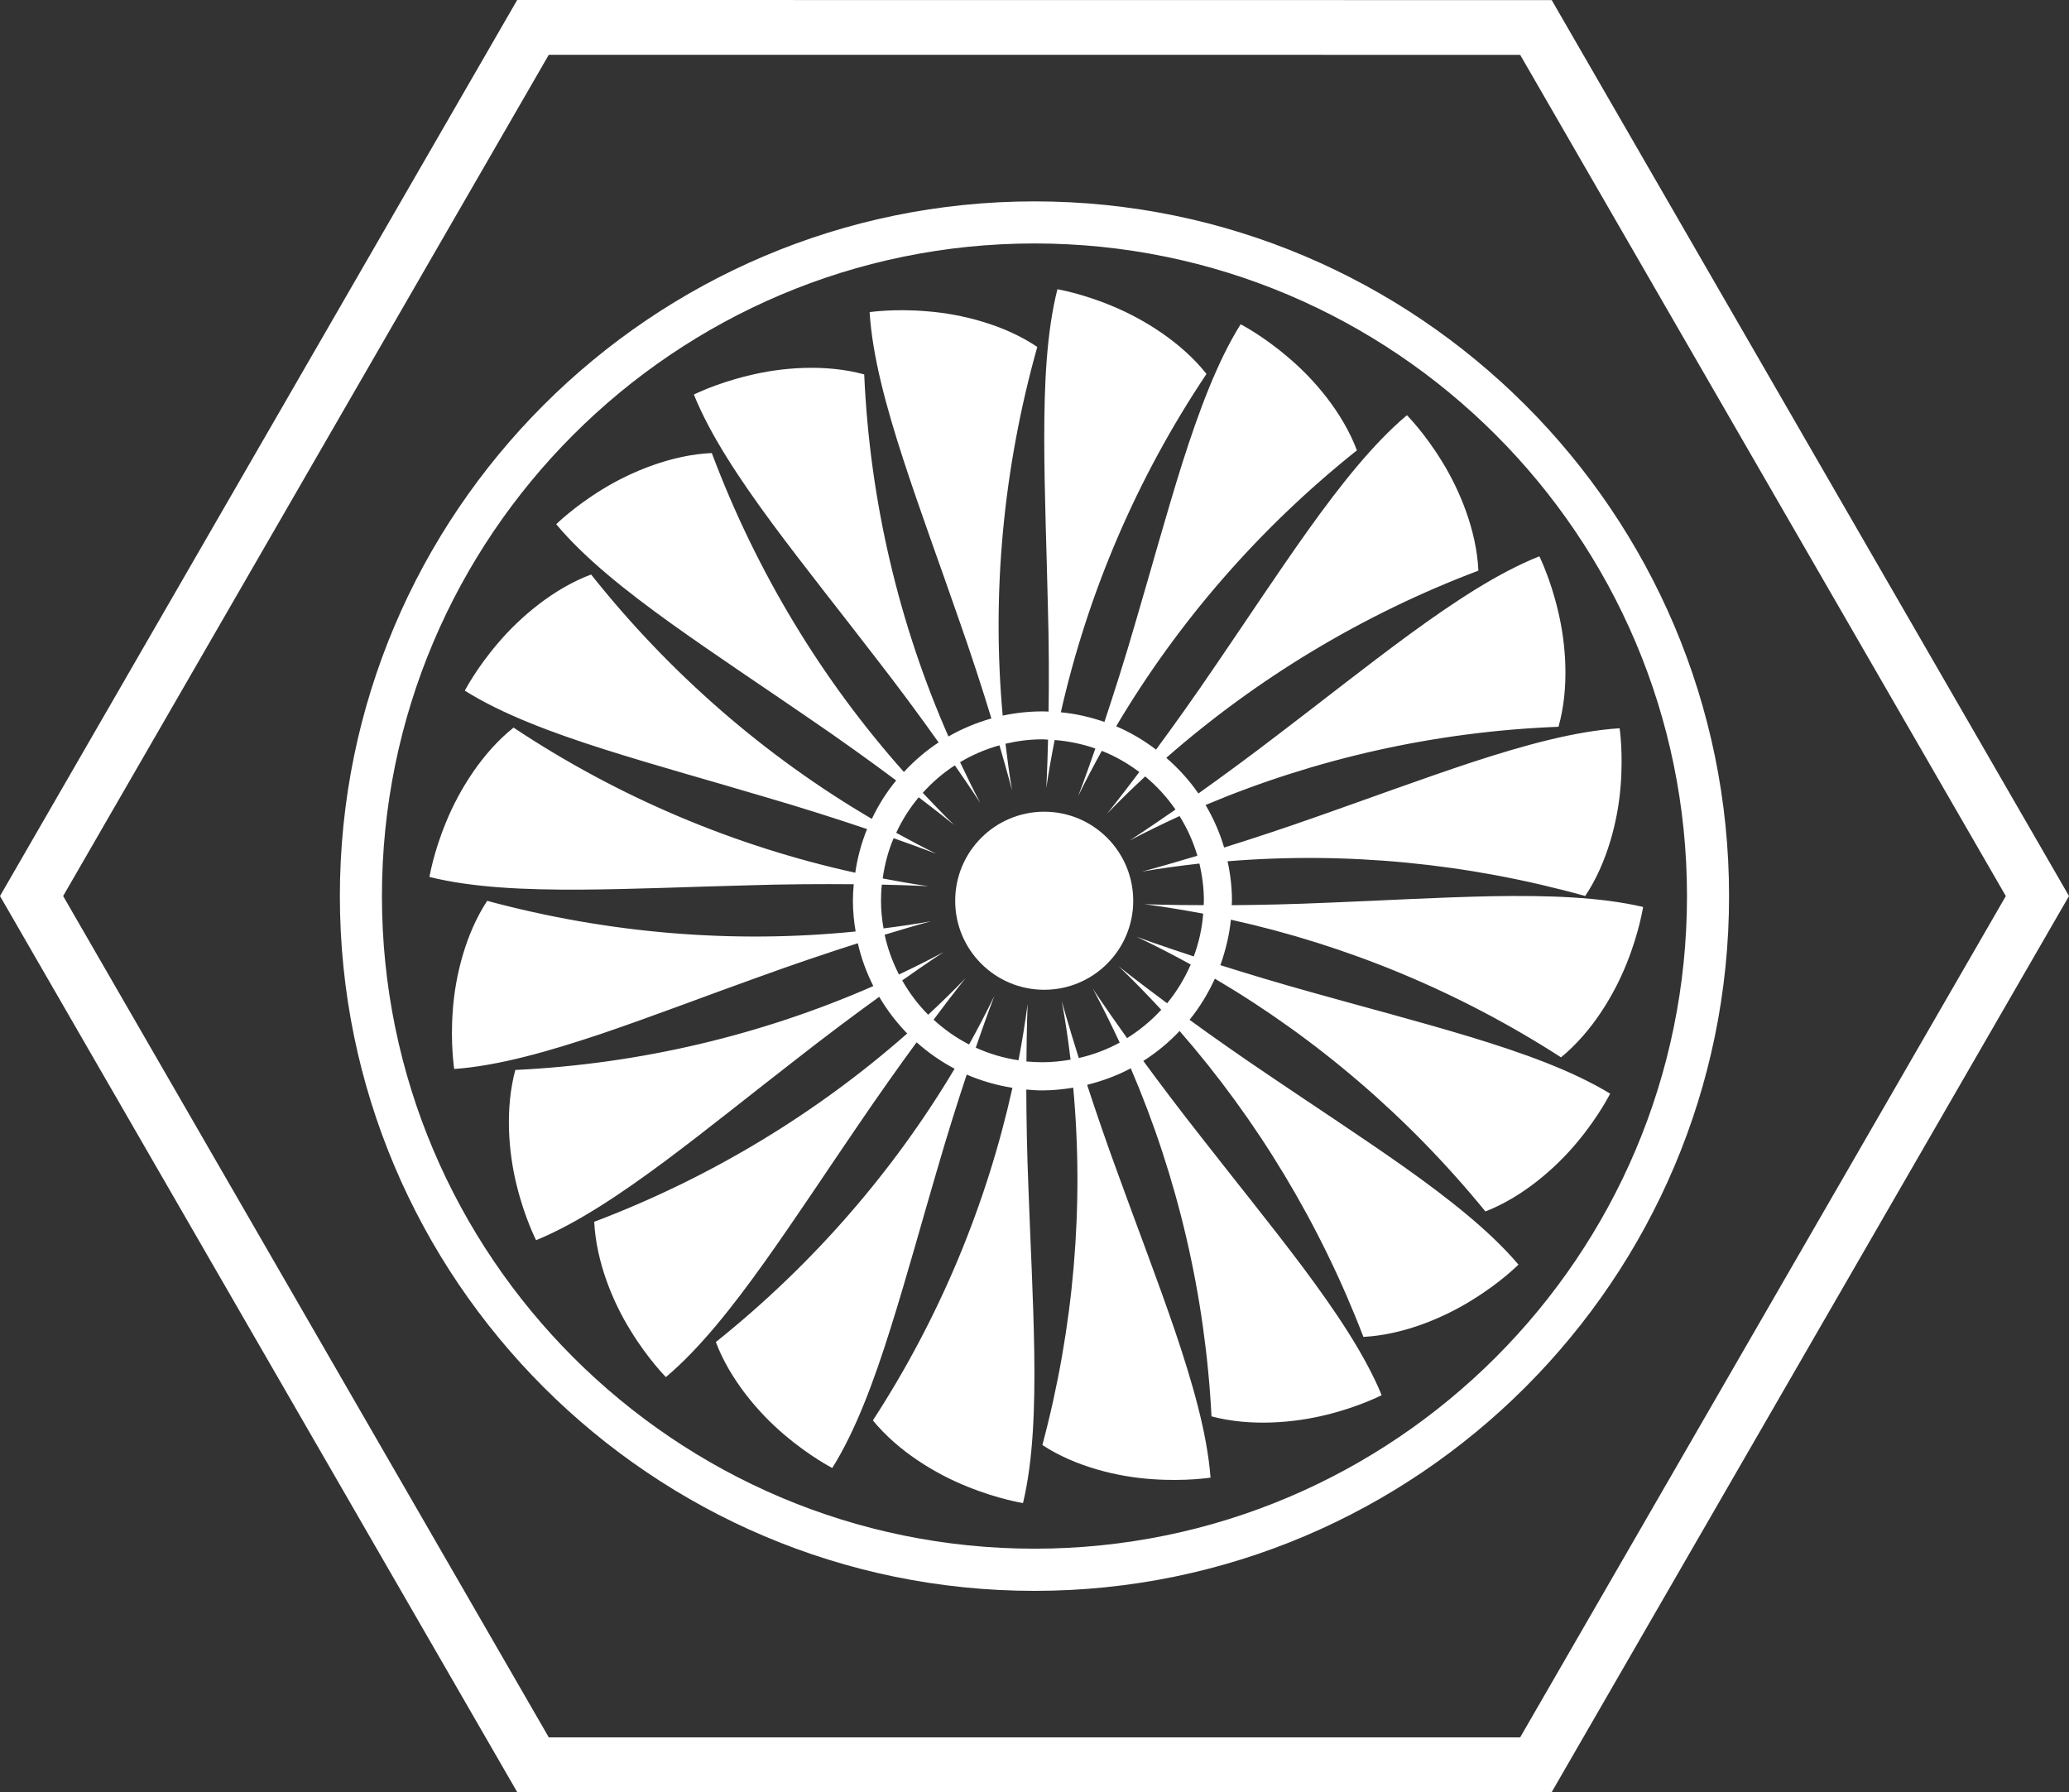
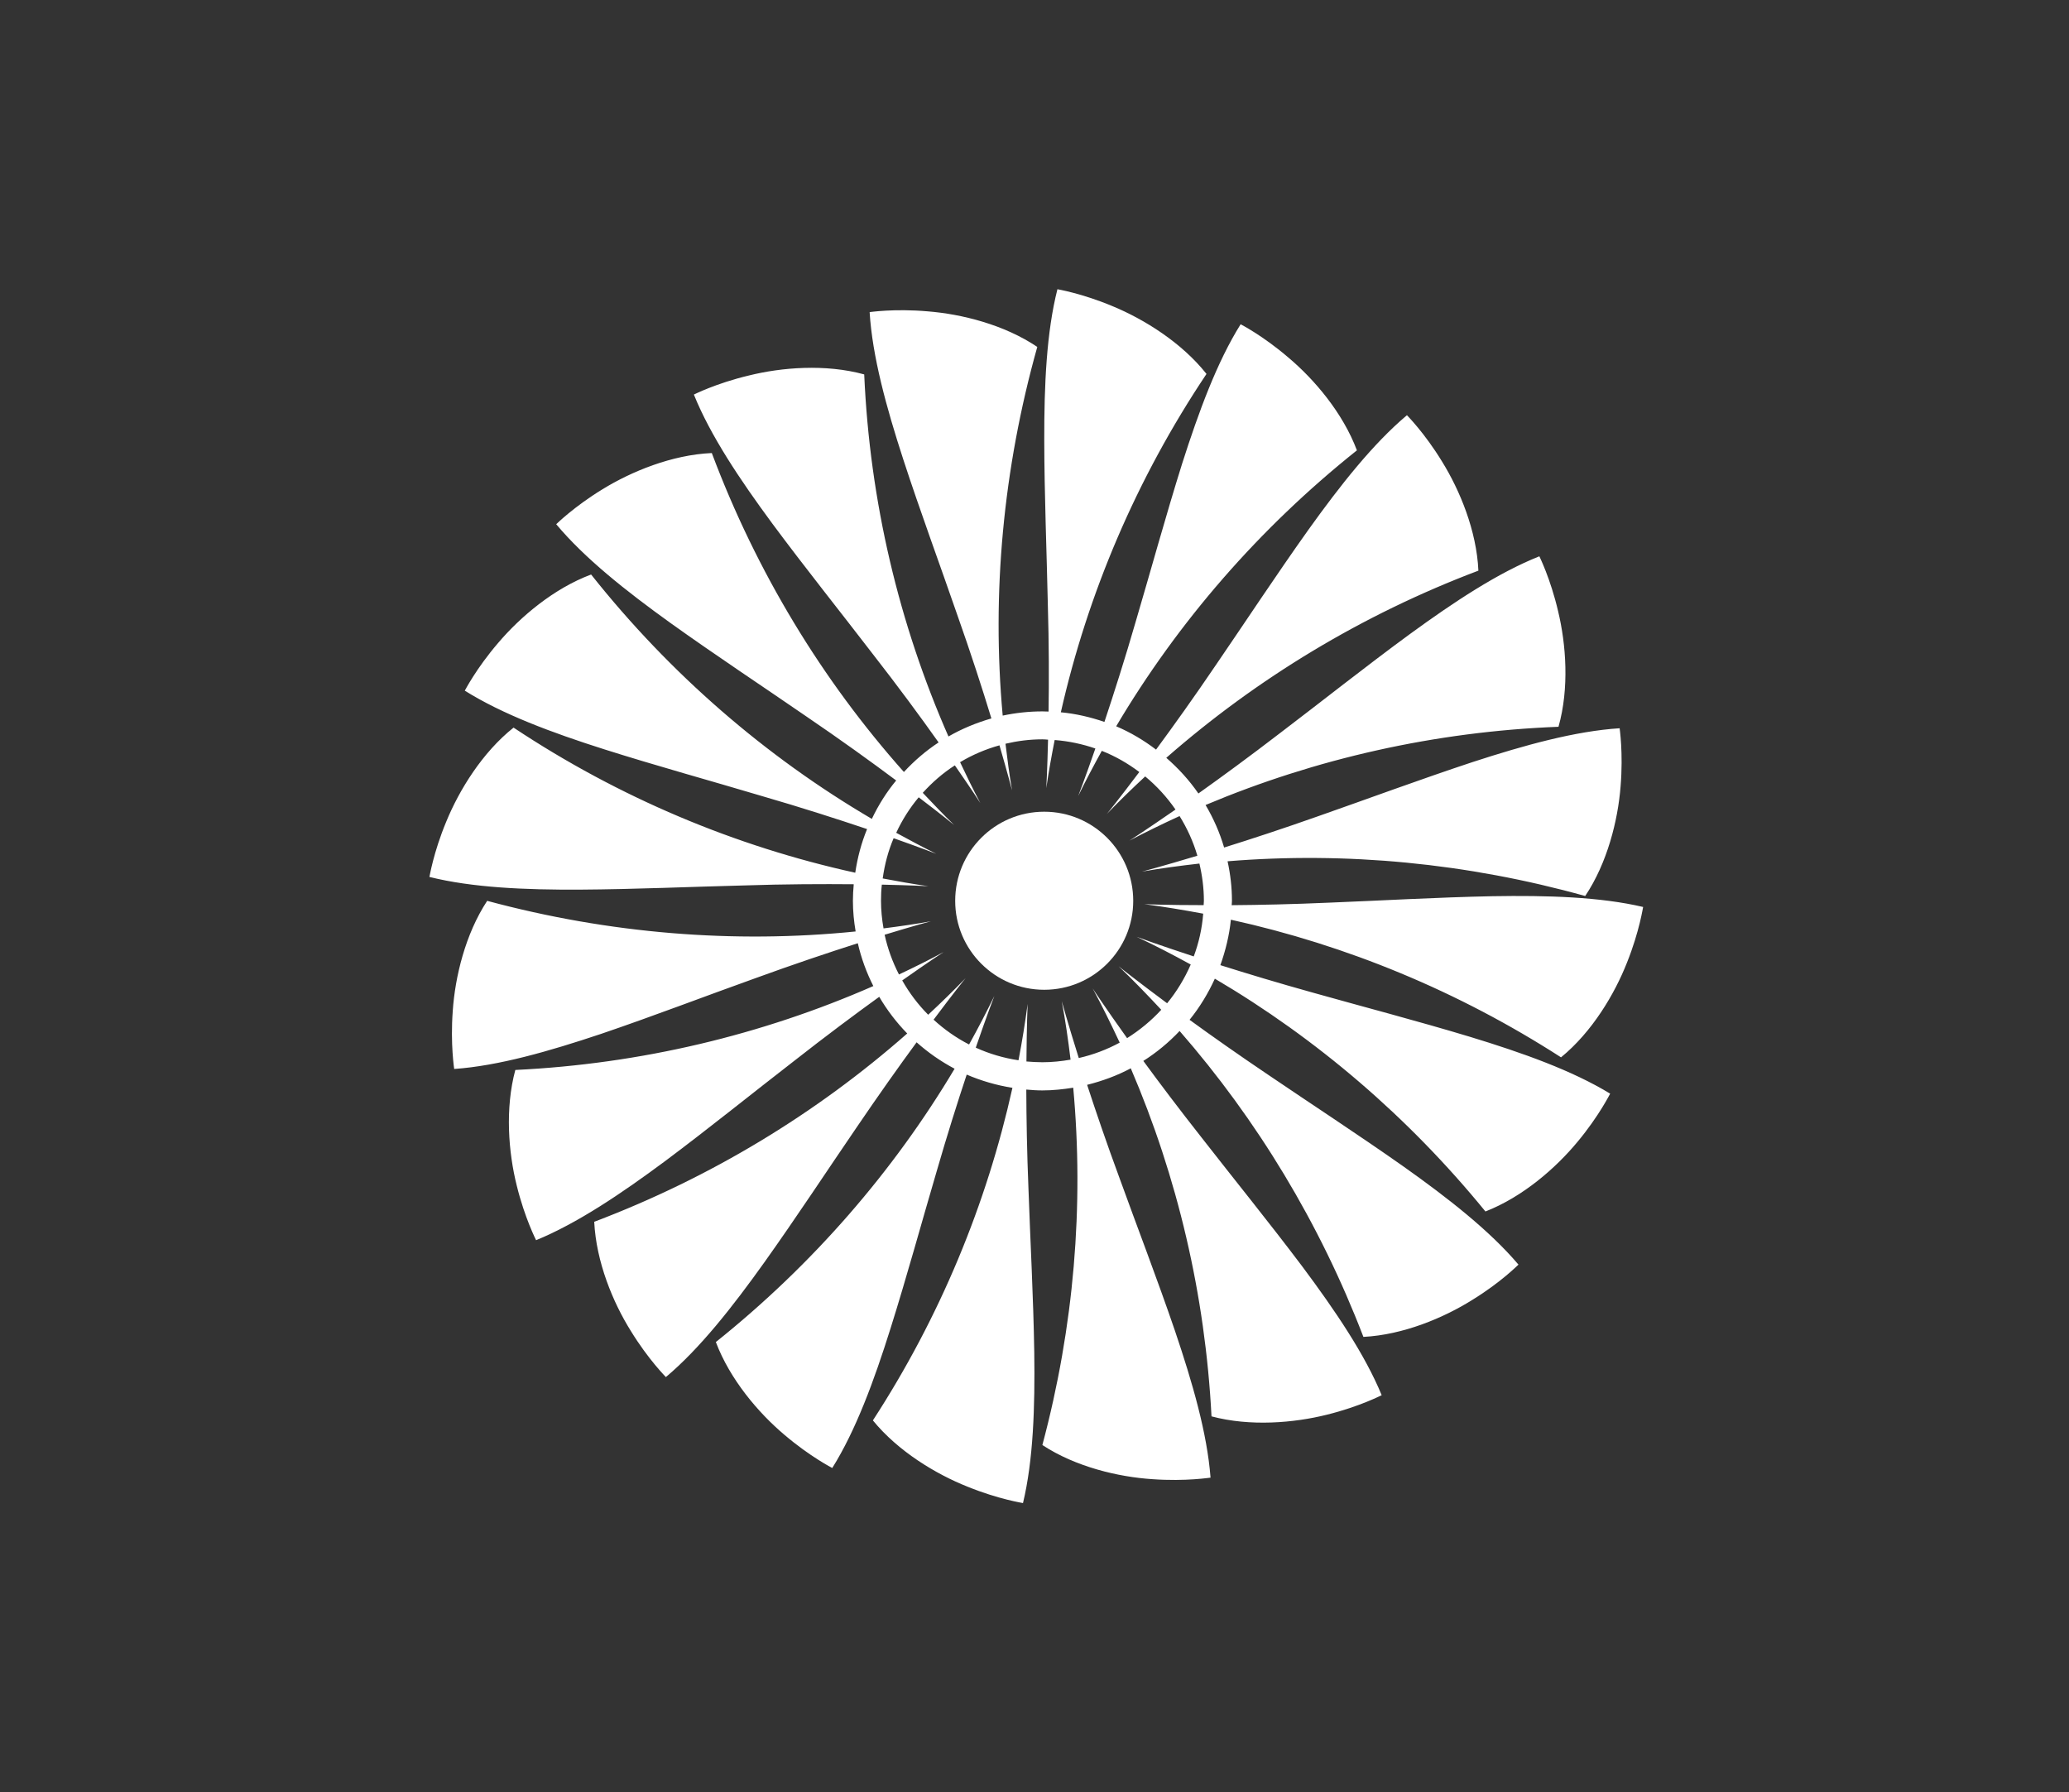
<svg xmlns="http://www.w3.org/2000/svg" version="1.1" baseProfile="tiny" id="Layer_1" x="0px" y="0px" width="60px" height="51.962px" viewBox="0 0 60 51.962" xml:space="preserve">
  <rect x="0" y="0" width="60" height="51.962" fill="#333333" stroke="none" />
  <g>
-     <path fill="#FFFFFF" d="M1.831,25.981L15.915,1.588l28.169,0.002l14.084,24.392L44.084,50.376H15.915L1.831,25.981z M14.998,0   L0,25.981l14.998,25.981h30.001L60,25.981L44.999,0.003L14.998,0z" />
    <path fill="#FFFFFF" d="M45.269,30.658c0.903-0.738,1.555-1.837,1.913-2.747c0.365-0.912,0.465-1.615,0.468-1.613   c-1.25-0.293-2.781-0.339-4.372-0.312c-1.591,0.032-3.242,0.128-4.738,0.187c-1.042,0.046-2.007,0.067-2.822,0.073   c0.002-0.041,0.008-0.082,0.008-0.125c0-0.395-0.046-0.779-0.127-1.148c3.434-0.281,6.943,0.051,10.371,1.007   c0.642-0.958,0.949-2.195,1.026-3.173c0.082-0.987-0.03-1.694-0.027-1.691c-1.282,0.081-2.758,0.489-4.27,0.982   c-1.512,0.5-3.063,1.075-4.475,1.569c-1.004,0.355-1.937,0.661-2.725,0.907c-0.128-0.435-0.309-0.847-0.538-1.233   c3.195-1.344,6.654-2.129,10.235-2.268c0.316-1.12,0.219-2.395-0.011-3.349c-0.224-0.96-0.547-1.596-0.544-1.594   c-1.193,0.474-2.473,1.32-3.756,2.256c-1.285,0.941-2.581,1.972-3.772,2.876c-0.865,0.665-1.677,1.259-2.36,1.745   c-0.265-0.384-0.579-0.728-0.931-1.034c2.625-2.298,5.68-4.153,9.051-5.427c-0.052-1.158-0.539-2.333-1.055-3.165   c-0.512-0.839-1.02-1.342-1.017-1.342c-0.982,0.826-1.932,2.029-2.858,3.322c-0.923,1.296-1.834,2.681-2.679,3.915   c-0.63,0.93-1.233,1.772-1.739,2.459c-0.355-0.27-0.741-0.5-1.156-0.676c1.788-3.019,4.145-5.741,6.981-8.001   c-0.408-1.087-1.234-2.057-1.986-2.69c-0.747-0.642-1.388-0.966-1.386-0.966c-0.682,1.088-1.212,2.525-1.696,4.04   c-0.476,1.518-0.914,3.117-1.337,4.549c-0.32,1.11-0.644,2.119-0.917,2.941c-0.403-0.138-0.825-0.238-1.264-0.279   c0.78-3.445,2.192-6.775,4.224-9.811c-0.722-0.912-1.81-1.585-2.716-1.961c-0.906-0.381-1.61-0.493-1.607-0.495   c-0.316,1.244-0.385,2.776-0.382,4.367c0.003,1.589,0.071,3.244,0.103,4.74c0.035,1.183,0.036,2.264,0.022,3.139   c-0.059,0-0.117-0.005-0.178-0.005c-0.395,0-0.78,0.043-1.152,0.122c-0.322-3.534,0.011-7.159,1.003-10.69   c-0.958-0.646-2.194-0.953-3.173-1.031c-0.982-0.087-1.691,0.024-1.689,0.021c0.078,1.282,0.484,2.76,0.976,4.273   c0.493,1.512,1.068,3.065,1.556,4.478c0.403,1.137,0.741,2.183,0.999,3.031c-0.439,0.127-0.858,0.3-1.245,0.523   c-1.434-3.26-2.281-6.816-2.443-10.498c-1.121-0.308-2.395-0.205-3.347,0.032c-0.958,0.228-1.593,0.554-1.593,0.552   c0.481,1.191,1.332,2.463,2.278,3.745c0.947,1.277,1.983,2.57,2.893,3.756c0.752,0.963,1.41,1.858,1.926,2.586   c-0.37,0.243-0.706,0.533-1.006,0.857c-2.373-2.666-4.275-5.796-5.571-9.248c-1.161,0.051-2.337,0.538-3.168,1.049   c-0.839,0.512-1.344,1.017-1.344,1.015c0.825,0.987,2.024,1.937,3.317,2.866c1.293,0.926,2.674,1.838,3.907,2.687   c1.012,0.687,1.916,1.34,2.635,1.877c-0.279,0.336-0.514,0.711-0.706,1.114c-3.077-1.805-5.847-4.197-8.141-7.086   c-1.088,0.406-2.059,1.234-2.695,1.983c-0.642,0.747-0.968,1.388-0.968,1.385c1.088,0.682,2.524,1.218,4.039,1.699   c1.516,0.481,3.115,0.92,4.548,1.348c1.172,0.339,2.232,0.681,3.079,0.966c-0.165,0.4-0.278,0.825-0.343,1.266   c-3.479-0.765-6.845-2.173-9.909-4.208c-0.909,0.723-1.578,1.815-1.95,2.722c-0.378,0.907-0.487,1.61-0.49,1.608   c1.245,0.311,2.779,0.376,4.369,0.368c1.591-0.01,3.244-0.084,4.741-0.121c1.206-0.04,2.308-0.043,3.195-0.035   c-0.014,0.159-0.024,0.317-0.024,0.481c0,0.303,0.03,0.6,0.079,0.888c-3.526,0.357-7.146,0.065-10.685-0.888   c-0.635,0.966-0.931,2.206-0.998,3.187c-0.073,0.982,0.044,1.691,0.041,1.688c1.279-0.089,2.757-0.514,4.262-1.018   c1.507-0.512,3.052-1.106,4.462-1.61c1.115-0.406,2.141-0.75,2.981-1.018c0.1,0.436,0.252,0.85,0.45,1.242   c-3.228,1.415-6.742,2.257-10.382,2.433c-0.303,1.121-0.198,2.394,0.04,3.347c0.235,0.957,0.565,1.591,0.562,1.589   c1.188-0.487,2.46-1.342,3.736-2.289c1.275-0.952,2.563-1.994,3.747-2.909c0.912-0.715,1.764-1.351,2.468-1.859   c0.228,0.387,0.5,0.744,0.812,1.063c-2.627,2.313-5.693,4.178-9.077,5.46c0.057,1.163,0.542,2.335,1.06,3.163   c0.514,0.839,1.022,1.34,1.018,1.34c0.982-0.826,1.93-2.03,2.855-3.326c0.923-1.294,1.831-2.678,2.676-3.913   c0.633-0.931,1.234-1.78,1.74-2.468c0.335,0.298,0.703,0.555,1.102,0.766c-1.78,2.985-4.116,5.679-6.924,7.925   c0.409,1.085,1.237,2.056,1.988,2.689c0.75,0.639,1.391,0.963,1.388,0.963c0.681-1.087,1.212-2.527,1.689-4.045   c0.477-1.515,0.914-3.115,1.336-4.548c0.305-1.055,0.608-2.015,0.874-2.814c0.416,0.179,0.86,0.309,1.326,0.384   c-0.749,3.372-2.099,6.646-4.047,9.643c0.736,0.901,1.831,1.558,2.743,1.921c0.911,0.37,1.613,0.474,1.61,0.476   c0.3-1.247,0.349-2.781,0.327-4.372c-0.025-1.589-0.116-3.245-0.168-4.737c-0.044-1.068-0.06-2.051-0.063-2.881   c0.154,0.014,0.309,0.025,0.466,0.025c0.305,0,0.603-0.033,0.895-0.079c0.314,3.422,0.022,6.932-0.895,10.361   c0.966,0.635,2.206,0.926,3.188,0.99c0.983,0.071,1.691-0.048,1.689-0.044c-0.097-1.28-0.522-2.752-1.033-4.261   c-0.514-1.505-1.11-3.049-1.618-4.456c-0.362-0.98-0.674-1.897-0.928-2.673c0.444-0.111,0.871-0.268,1.266-0.479   c1.35,3.147,2.159,6.559,2.341,10.092c1.123,0.3,2.397,0.19,3.349-0.049c0.953-0.236,1.588-0.568,1.586-0.565   c-0.489-1.187-1.35-2.456-2.302-3.732c-0.955-1.269-1.999-2.555-2.919-3.736c-0.639-0.811-1.212-1.57-1.691-2.224   c0.389-0.246,0.739-0.538,1.052-0.868c2.249,2.579,4.064,5.571,5.33,8.87c1.158-0.06,2.332-0.554,3.16-1.074   c0.836-0.512,1.337-1.026,1.337-1.022c-0.831-0.98-2.038-1.927-3.336-2.846c-1.299-0.915-2.687-1.819-3.924-2.659   c-0.85-0.573-1.626-1.118-2.278-1.593c0.293-0.362,0.538-0.765,0.733-1.193c2.947,1.735,5.612,4.01,7.847,6.75   c1.083-0.422,2.043-1.261,2.67-2.019c0.628-0.753,0.947-1.402,0.947-1.397c-1.096-0.669-2.54-1.185-4.064-1.648   c-1.523-0.46-3.122-0.877-4.564-1.283c-0.993-0.276-1.905-0.552-2.676-0.795c0.149-0.419,0.259-0.86,0.305-1.318   C39.045,27.405,42.29,28.739,45.269,30.658 M34.905,26.245c-1.063,0-1.723-0.027-1.723-0.029c0.573,0.075,1.142,0.17,1.71,0.276   c-0.033,0.433-0.128,0.849-0.274,1.24c-1.023-0.335-1.658-0.569-1.656-0.569c0.53,0.249,1.052,0.52,1.569,0.804   c-0.178,0.406-0.408,0.787-0.685,1.123c-0.874-0.649-1.409-1.072-1.407-1.074c0.427,0.408,0.836,0.833,1.237,1.263   c-0.293,0.319-0.627,0.593-0.991,0.822c-0.627-0.877-0.999-1.439-0.998-1.442c0.278,0.517,0.536,1.041,0.784,1.572   c-0.37,0.201-0.769,0.352-1.187,0.447c-0.317-1.009-0.493-1.647-0.493-1.647c0.105,0.562,0.186,1.126,0.255,1.694   c-0.266,0.046-0.538,0.075-0.815,0.075c-0.157,0-0.312-0.01-0.465-0.022c0.008-1.029,0.033-1.667,0.035-1.667   c-0.073,0.544-0.16,1.09-0.265,1.632c-0.435-0.065-0.852-0.189-1.239-0.366c0.32-0.93,0.538-1.501,0.539-1.499   c-0.232,0.474-0.476,0.945-0.733,1.407c-0.378-0.194-0.723-0.438-1.029-0.719c0.566-0.757,0.928-1.207,0.93-1.206   c-0.352,0.363-0.715,0.717-1.087,1.063c-0.295-0.297-0.546-0.631-0.753-0.995c0.738-0.52,1.199-0.823,1.199-0.822   c-0.424,0.23-0.857,0.444-1.293,0.649c-0.186-0.36-0.327-0.746-0.416-1.152c0.83-0.254,1.342-0.392,1.342-0.39   c-0.455,0.081-0.914,0.148-1.374,0.206c-0.046-0.26-0.073-0.527-0.073-0.801c0-0.155,0.006-0.312,0.024-0.468   c0.839,0.019,1.35,0.044,1.35,0.046c-0.444-0.063-0.885-0.141-1.325-0.225c0.057-0.409,0.16-0.799,0.317-1.167   c0.774,0.273,1.237,0.452,1.236,0.452c-0.392-0.192-0.777-0.4-1.161-0.609c0.173-0.373,0.392-0.719,0.652-1.029   c0.649,0.493,1.031,0.804,1.029,0.804c-0.311-0.3-0.611-0.617-0.911-0.934c0.274-0.303,0.584-0.574,0.93-0.796   c0.47,0.676,0.742,1.093,0.739,1.093c-0.206-0.389-0.398-0.785-0.587-1.185c0.352-0.211,0.736-0.376,1.142-0.489   c0.236,0.809,0.365,1.304,0.365,1.304c-0.078-0.447-0.136-0.901-0.19-1.35c0.344-0.081,0.701-0.128,1.071-0.128   c0.056,0,0.109,0.006,0.163,0.01c-0.021,0.874-0.051,1.404-0.051,1.404c0.067-0.466,0.152-0.931,0.243-1.394   c0.409,0.032,0.806,0.116,1.18,0.246c-0.298,0.858-0.497,1.378-0.498,1.377c0.216-0.443,0.446-0.876,0.685-1.309   c0.392,0.155,0.755,0.363,1.087,0.614c-0.573,0.761-0.939,1.217-0.941,1.215c0.36-0.373,0.731-0.734,1.112-1.087   c0.336,0.278,0.63,0.6,0.879,0.96c-0.82,0.568-1.336,0.904-1.337,0.901c0.477-0.249,0.963-0.487,1.455-0.712   c0.22,0.355,0.397,0.741,0.516,1.15c-0.99,0.298-1.608,0.463-1.61,0.46c0.554-0.095,1.109-0.17,1.669-0.233   c0.082,0.347,0.13,0.711,0.13,1.082C34.911,26.163,34.906,26.204,34.905,26.245" />
    <path fill="#FFFFFF" d="M30.282,23.536c-1.426,0-2.582,1.156-2.582,2.584c0,1.424,1.156,2.579,2.582,2.579   c1.424,0,2.581-1.155,2.581-2.579C32.863,24.693,31.707,23.536,30.282,23.536" />
-     <path fill="#FFFFFF" d="M30,5.839c-11.109,0-20.144,9.037-20.144,20.144S18.892,46.128,30,46.128   c11.107,0,20.142-9.038,20.142-20.145S41.107,5.839,30,5.839 M30,44.905c-10.436,0-18.924-8.488-18.924-18.922   c0-10.436,8.488-18.924,18.924-18.924c10.434,0,18.922,8.488,18.922,18.924C48.923,36.417,40.435,44.905,30,44.905" />
  </g>
-   <rect id="rectPath" y="0" fill="none" width="60" height="51.962" />
</svg>